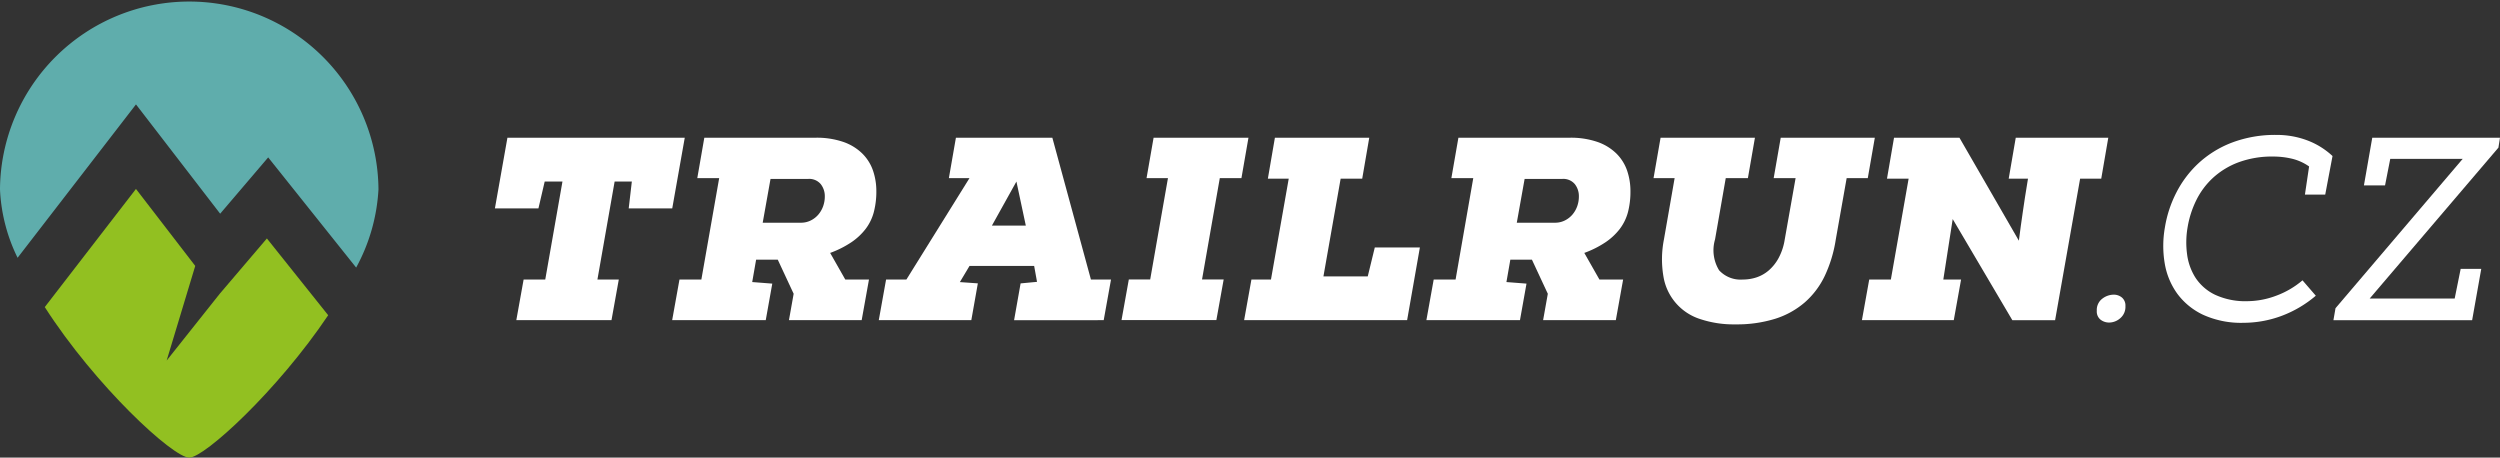
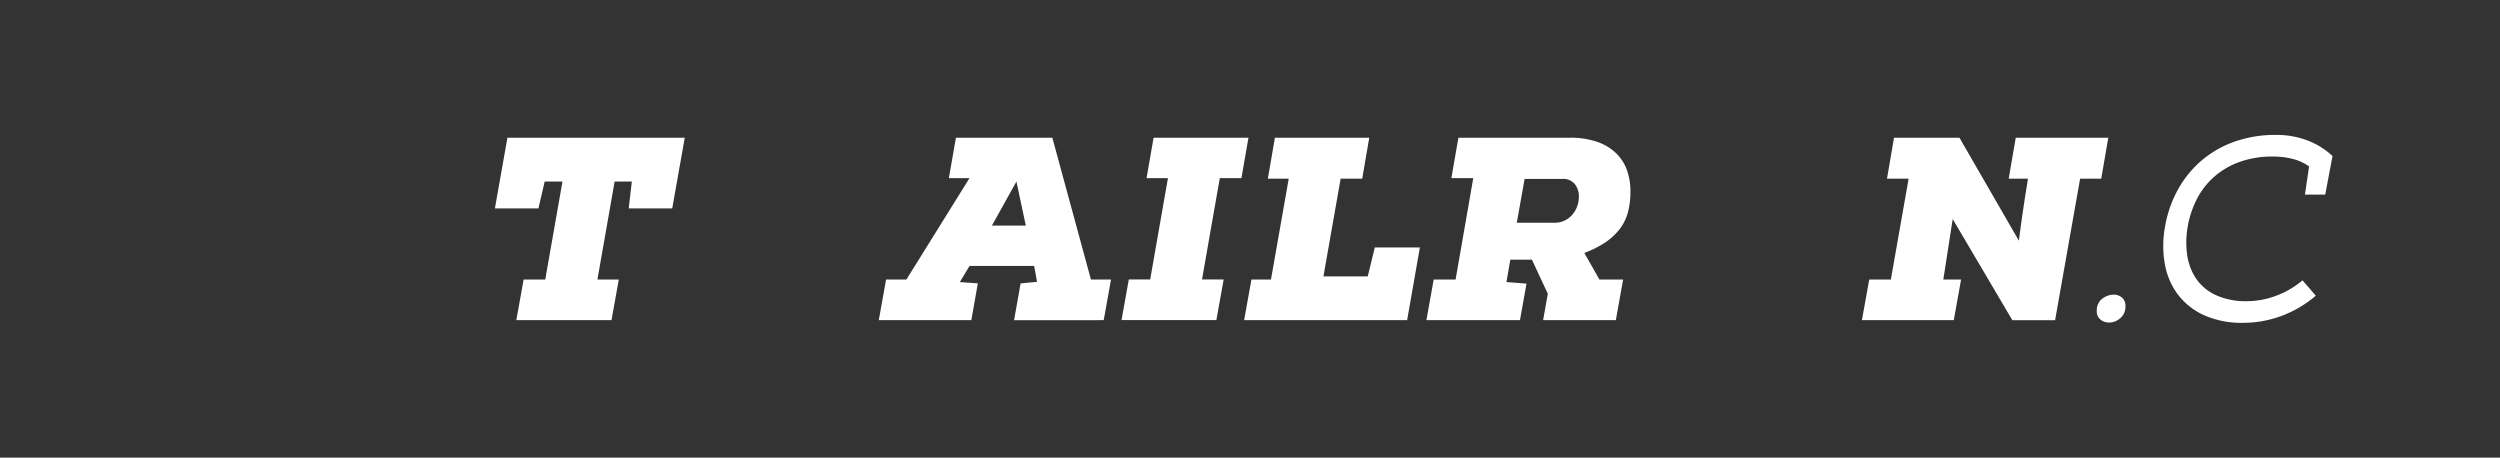
<svg xmlns="http://www.w3.org/2000/svg" width="197" height="36.06" viewBox="0 0 197 36.06">
  <rect x="0" y="0" width="197" height="36.06" fill="#333333" stroke="none" />
  <g id="Group_4" data-name="Group 4" transform="translate(-250.006 -172.715)">
    <g id="Group_2" data-name="Group 2" transform="translate(289.012 183.342)">
      <g id="Group_1" data-name="Group 1">
        <path id="Path_1" data-name="Path 1" d="M333.84,191.881l-.986,5.567h-3.43l.246-2.116h-1.356l-1.356,7.723h1.684l-.575,3.2h-7.5l.575-3.2h1.705l1.356-7.723h-1.4l-.493,2.116h-3.43l.986-5.567Z" transform="translate(-318.887 -191.655)" fill="#fff" />
-         <path id="Path_2" data-name="Path 2" d="M347.249,195.065h-1.725l.554-3.184h8.75a6.439,6.439,0,0,1,2.228.339,4,4,0,0,1,1.489.924,3.5,3.5,0,0,1,.832,1.345,4.977,4.977,0,0,1,.257,1.6,6.424,6.424,0,0,1-.2,1.654,3.786,3.786,0,0,1-.637,1.315,4.809,4.809,0,0,1-1.129,1.058,7.794,7.794,0,0,1-1.674.842l1.191,2.095h1.869l-.575,3.2h-5.731l.37-2.075-1.253-2.69h-1.705l-.308,1.766,1.582.123-.514,2.876h-7.374l.575-3.2h1.725Zm4.046.062-.616,3.451h3a1.72,1.72,0,0,0,.78-.174,1.877,1.877,0,0,0,.6-.462,2.108,2.108,0,0,0,.38-.657,2.281,2.281,0,0,0,.134-.781,1.53,1.53,0,0,0-.319-.965,1.181,1.181,0,0,0-1-.411Z" transform="translate(-329.584 -191.655)" fill="#fff" />
        <path id="Path_3" data-name="Path 3" d="M382.954,206.26l.513-2.9,1.294-.123-.226-1.253h-5.094l-.76,1.273,1.417.1-.514,2.9h-7.292l.575-3.2h1.6l4.971-7.99h-1.623l.555-3.184h7.6l3.04,11.174h1.582l-.575,3.2Zm.924-7.456-.74-3.471-1.93,3.471Z" transform="translate(-342.05 -191.655)" fill="#fff" />
        <path id="Path_4" data-name="Path 4" d="M408.042,195.065l.555-3.184h7.476l-.554,3.184h-1.705q-.35,2.014-.7,3.986t-.7,4h1.705l-.575,3.2H406.07l.575-3.2h1.684q.349-2.033.7-4t.7-3.986Z" transform="translate(-356.7 -191.655)" fill="#fff" />
        <path id="Path_5" data-name="Path 5" d="M425,195.106l.554-3.225h7.435l-.554,3.225h-1.7l-1.356,7.7h3.492l.555-2.28h3.553l-1.006,5.731H423.129l.575-3.2h1.54l1.4-7.949Z" transform="translate(-364.098 -191.655)" fill="#fff" />
        <path id="Path_6" data-name="Path 6" d="M452.183,195.065h-1.725l.554-3.184h8.75a6.442,6.442,0,0,1,2.229.339,4,4,0,0,1,1.489.924,3.5,3.5,0,0,1,.832,1.345,4.992,4.992,0,0,1,.257,1.6,6.425,6.425,0,0,1-.195,1.654,3.8,3.8,0,0,1-.637,1.315,4.812,4.812,0,0,1-1.13,1.058,7.791,7.791,0,0,1-1.674.842l1.191,2.095h1.869l-.575,3.2h-5.73l.37-2.075-1.253-2.69h-1.7l-.308,1.766,1.582.123-.514,2.876h-7.374l.575-3.2h1.725Zm4.047.062-.617,3.451h3a1.716,1.716,0,0,0,.78-.174,1.886,1.886,0,0,0,.6-.462,2.108,2.108,0,0,0,.38-.657,2.281,2.281,0,0,0,.133-.781,1.53,1.53,0,0,0-.318-.965,1.181,1.181,0,0,0-1-.411Z" transform="translate(-375.096 -191.655)" fill="#fff" />
-         <path id="Path_7" data-name="Path 7" d="M489.567,195.065l.555-3.184h7.415l-.555,3.184h-1.664l-.863,4.868a10.424,10.424,0,0,1-.862,2.834,6.454,6.454,0,0,1-1.571,2.085,6.588,6.588,0,0,1-2.331,1.294,10.15,10.15,0,0,1-3.143.442,8.3,8.3,0,0,1-2.783-.421,4.229,4.229,0,0,1-2.886-3.359,8.073,8.073,0,0,1,.041-2.916l.842-4.828H480.1l.554-3.184h7.436l-.554,3.184h-1.746l-.843,4.828a3.017,3.017,0,0,0,.319,2.434,2.3,2.3,0,0,0,1.879.729,3.378,3.378,0,0,0,1.078-.174,2.848,2.848,0,0,0,.966-.554,3.491,3.491,0,0,0,.771-.976,4.536,4.536,0,0,0,.472-1.417l.862-4.868Z" transform="translate(-388.807 -191.655)" fill="#fff" />
        <path id="Path_8" data-name="Path 8" d="M521.467,199.995q.082-.636.154-1.171t.154-1.079c.054-.362.113-.753.174-1.171s.14-.907.237-1.468h-1.52l.555-3.225h7.292l-.555,3.225h-1.664l-1.972,11.154h-3.369l-4.7-7.97-.74,4.765h1.4l-.575,3.2H509.1l.575-3.2h1.705l1.4-7.949h-1.705l.554-3.225h5.156Z" transform="translate(-401.386 -191.655)" fill="#fff" />
        <path id="Path_9" data-name="Path 9" d="M541.782,214.991a1.112,1.112,0,0,1,.432-.955,1.5,1.5,0,0,1,.9-.318,1,1,0,0,1,.647.226.825.825,0,0,1,.277.678,1.17,1.17,0,0,1-.411.955,1.339,1.339,0,0,1-.863.339,1.106,1.106,0,0,1-.687-.227A.818.818,0,0,1,541.782,214.991Z" transform="translate(-415.56 -201.126)" fill="#fff" />
        <path id="Path_10" data-name="Path 10" d="M560.294,205.768a8.65,8.65,0,0,1-2.937.524,7.219,7.219,0,0,1-3.2-.637,5.359,5.359,0,0,1-2.044-1.684,5.659,5.659,0,0,1-.976-2.4,8.329,8.329,0,0,1,.02-2.793,9.214,9.214,0,0,1,.894-2.732,8.309,8.309,0,0,1,1.757-2.331,8.193,8.193,0,0,1,2.629-1.622,9.6,9.6,0,0,1,3.533-.606,6.779,6.779,0,0,1,2.383.421,6.021,6.021,0,0,1,2.013,1.242q-.144.76-.288,1.52l-.287,1.52h-1.6l.329-2.218a3.93,3.93,0,0,0-1.335-.607,6.349,6.349,0,0,0-1.5-.174,7.586,7.586,0,0,0-2.722.452,6.168,6.168,0,0,0-2.013,1.222,6.012,6.012,0,0,0-1.325,1.777,7.633,7.633,0,0,0-.678,2.116,6.982,6.982,0,0,0-.041,2.136,4.491,4.491,0,0,0,.677,1.869,3.817,3.817,0,0,0,1.541,1.325,5.675,5.675,0,0,0,2.547.5,6.53,6.53,0,0,0,2.229-.421,6.821,6.821,0,0,0,2.1-1.222l1.048,1.212A8.984,8.984,0,0,1,560.294,205.768Z" transform="translate(-419.569 -191.482)" fill="#fff" />
-         <path id="Path_11" data-name="Path 11" d="M578.777,195.64h-1.664l.657-3.759h10.065l-.123.781-10.147,11.893h6.7l.473-2.342h1.622l-.719,4.047H574.71l.164-.945,10.024-11.77h-5.71Z" transform="translate(-429.842 -191.655)" fill="#fff" />
      </g>
    </g>
    <g id="Group_3" data-name="Group 3" transform="translate(250.006 172.715)">
-       <path id="Path_12" data-name="Path 12" d="M273.738,202.907l-3.711,4.353-4.188,5.269,2.253-7.459-4.671-6.065-7.186,9.31c3.989,6.21,10.1,11.862,11.386,11.862,1.2,0,6.948-5.269,10.947-11.221Z" transform="translate(-252.707 -184.117)" fill="#92c021" />
-       <path id="Path_13" data-name="Path 13" d="M260.722,180.942l6.633,8.613,3.784-4.437,6.932,8.682a14.48,14.48,0,0,0,1.759-6.172,14.913,14.913,0,0,0-29.825,0,13.558,13.558,0,0,0,1.387,5.4Z" transform="translate(-250.006 -172.715)" fill="#5fadac" />
-     </g>
+       </g>
  </g>
</svg>